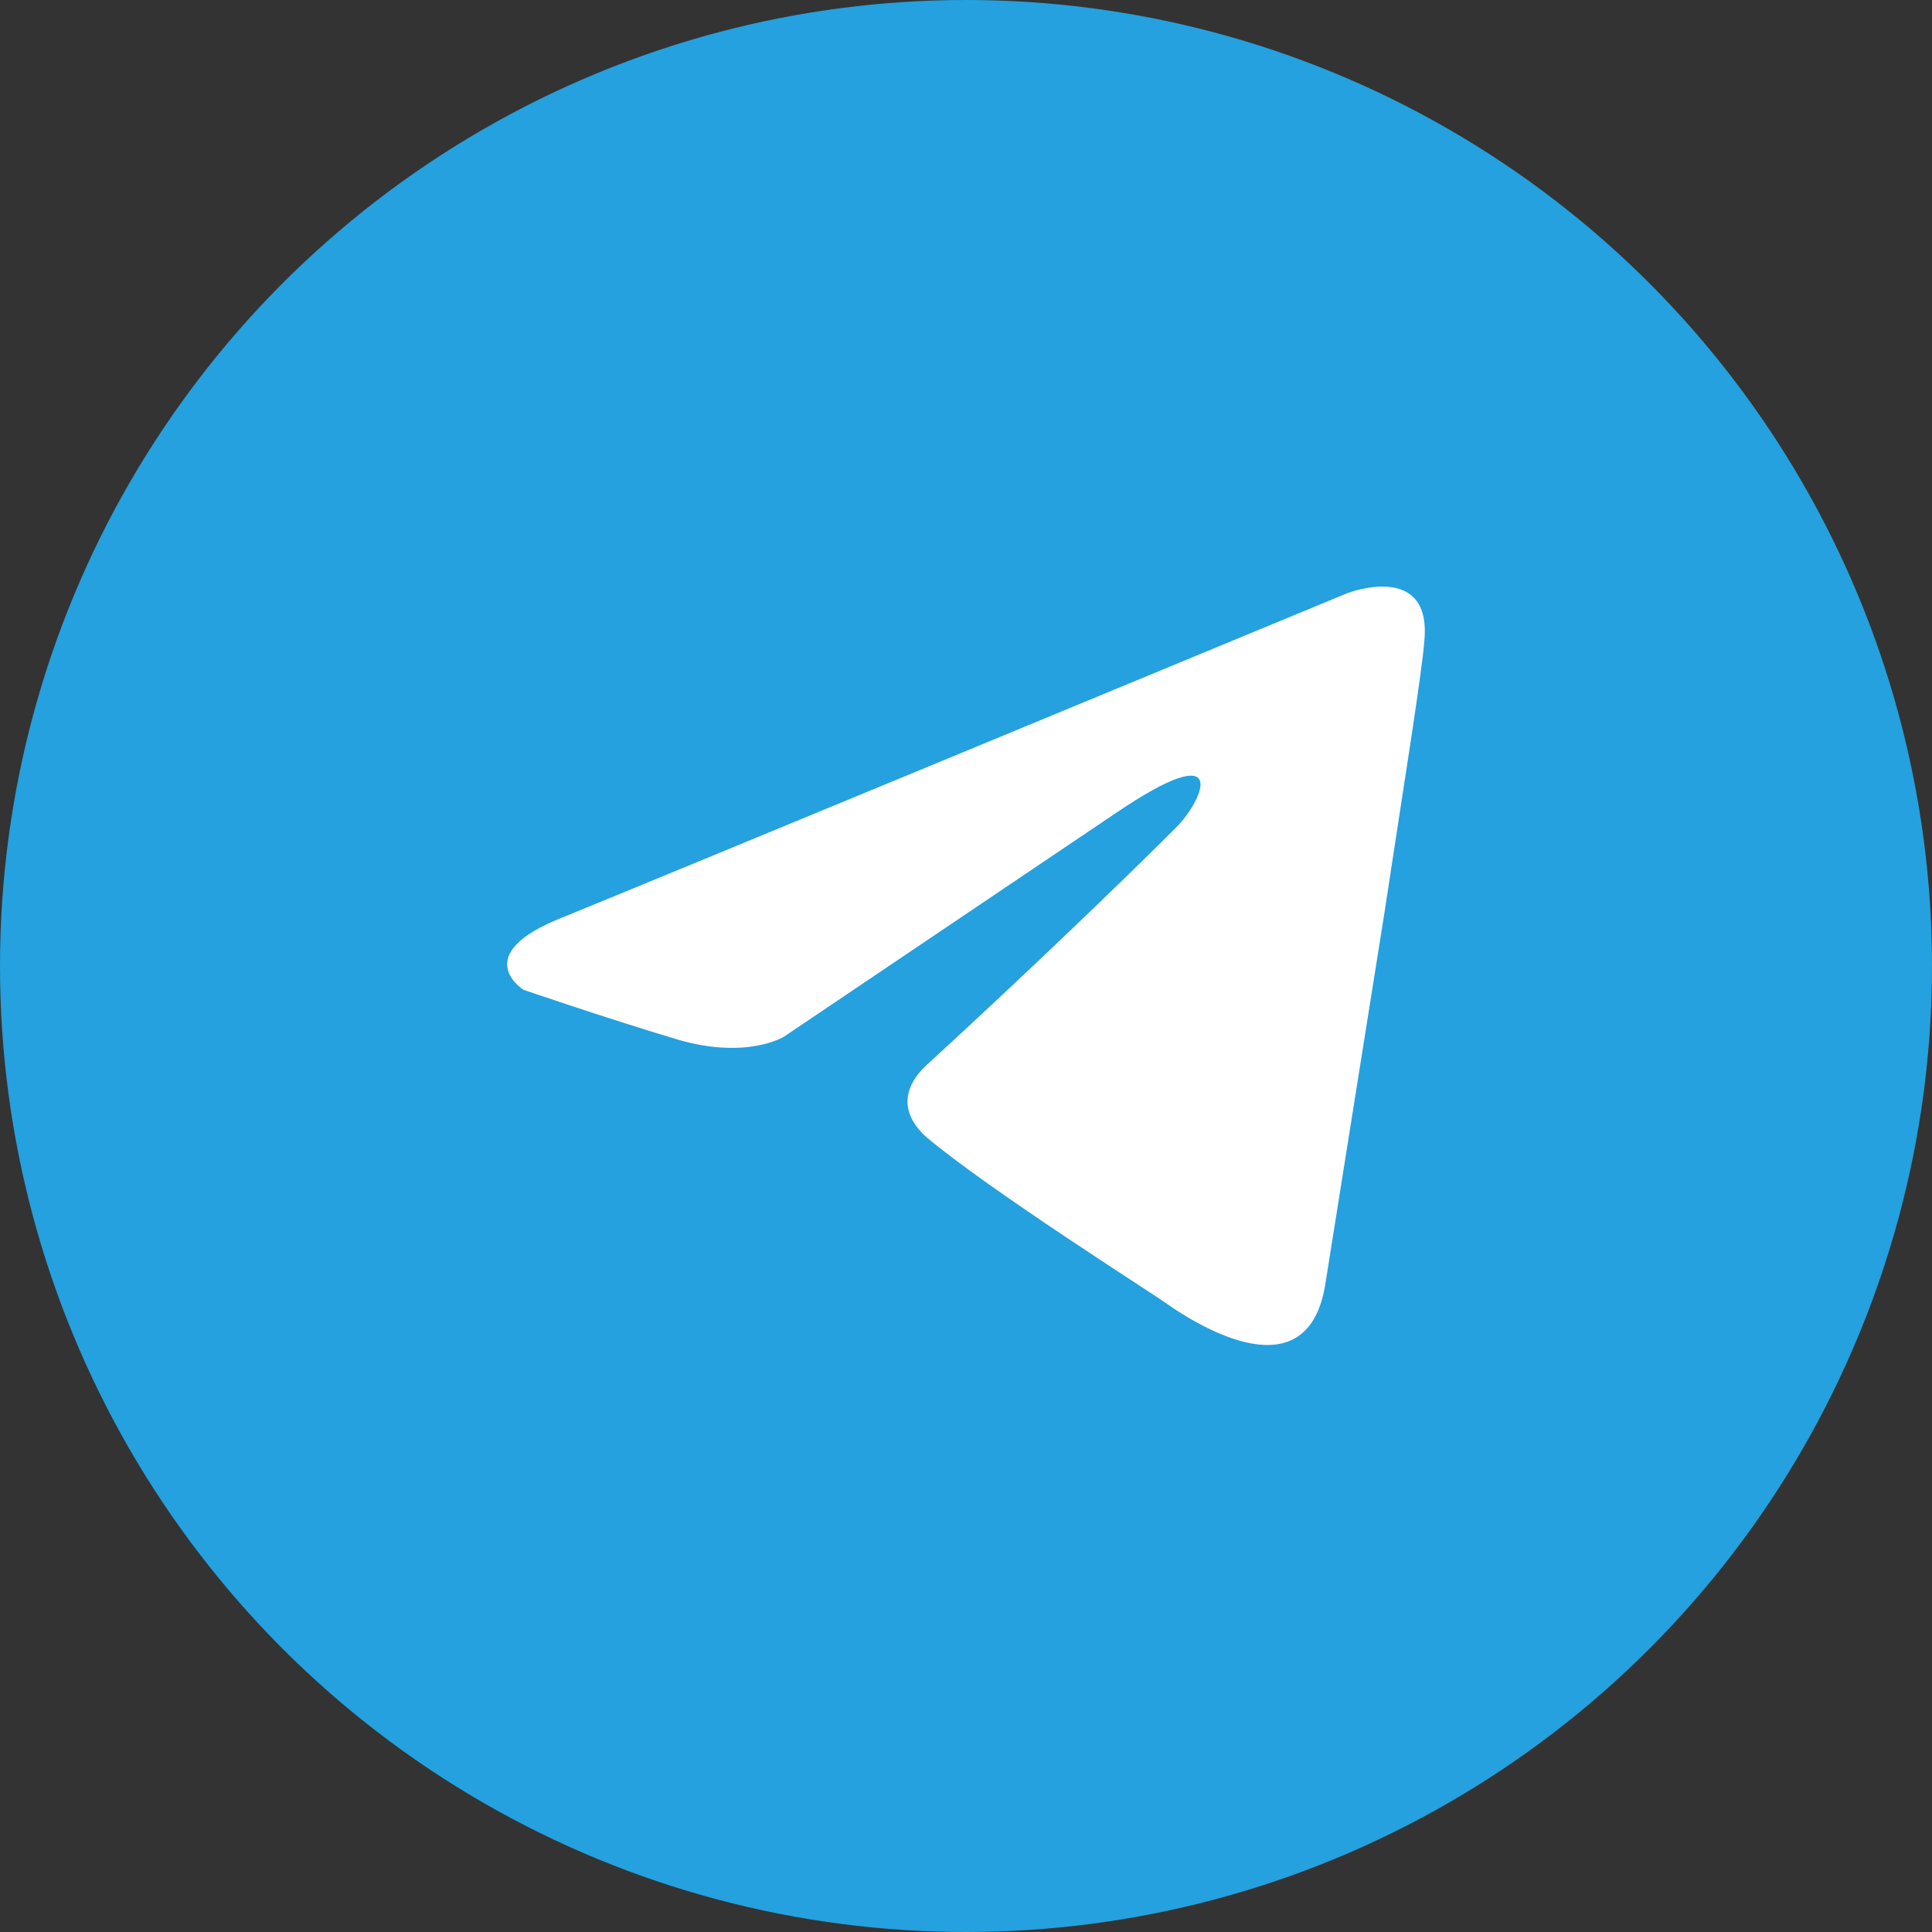
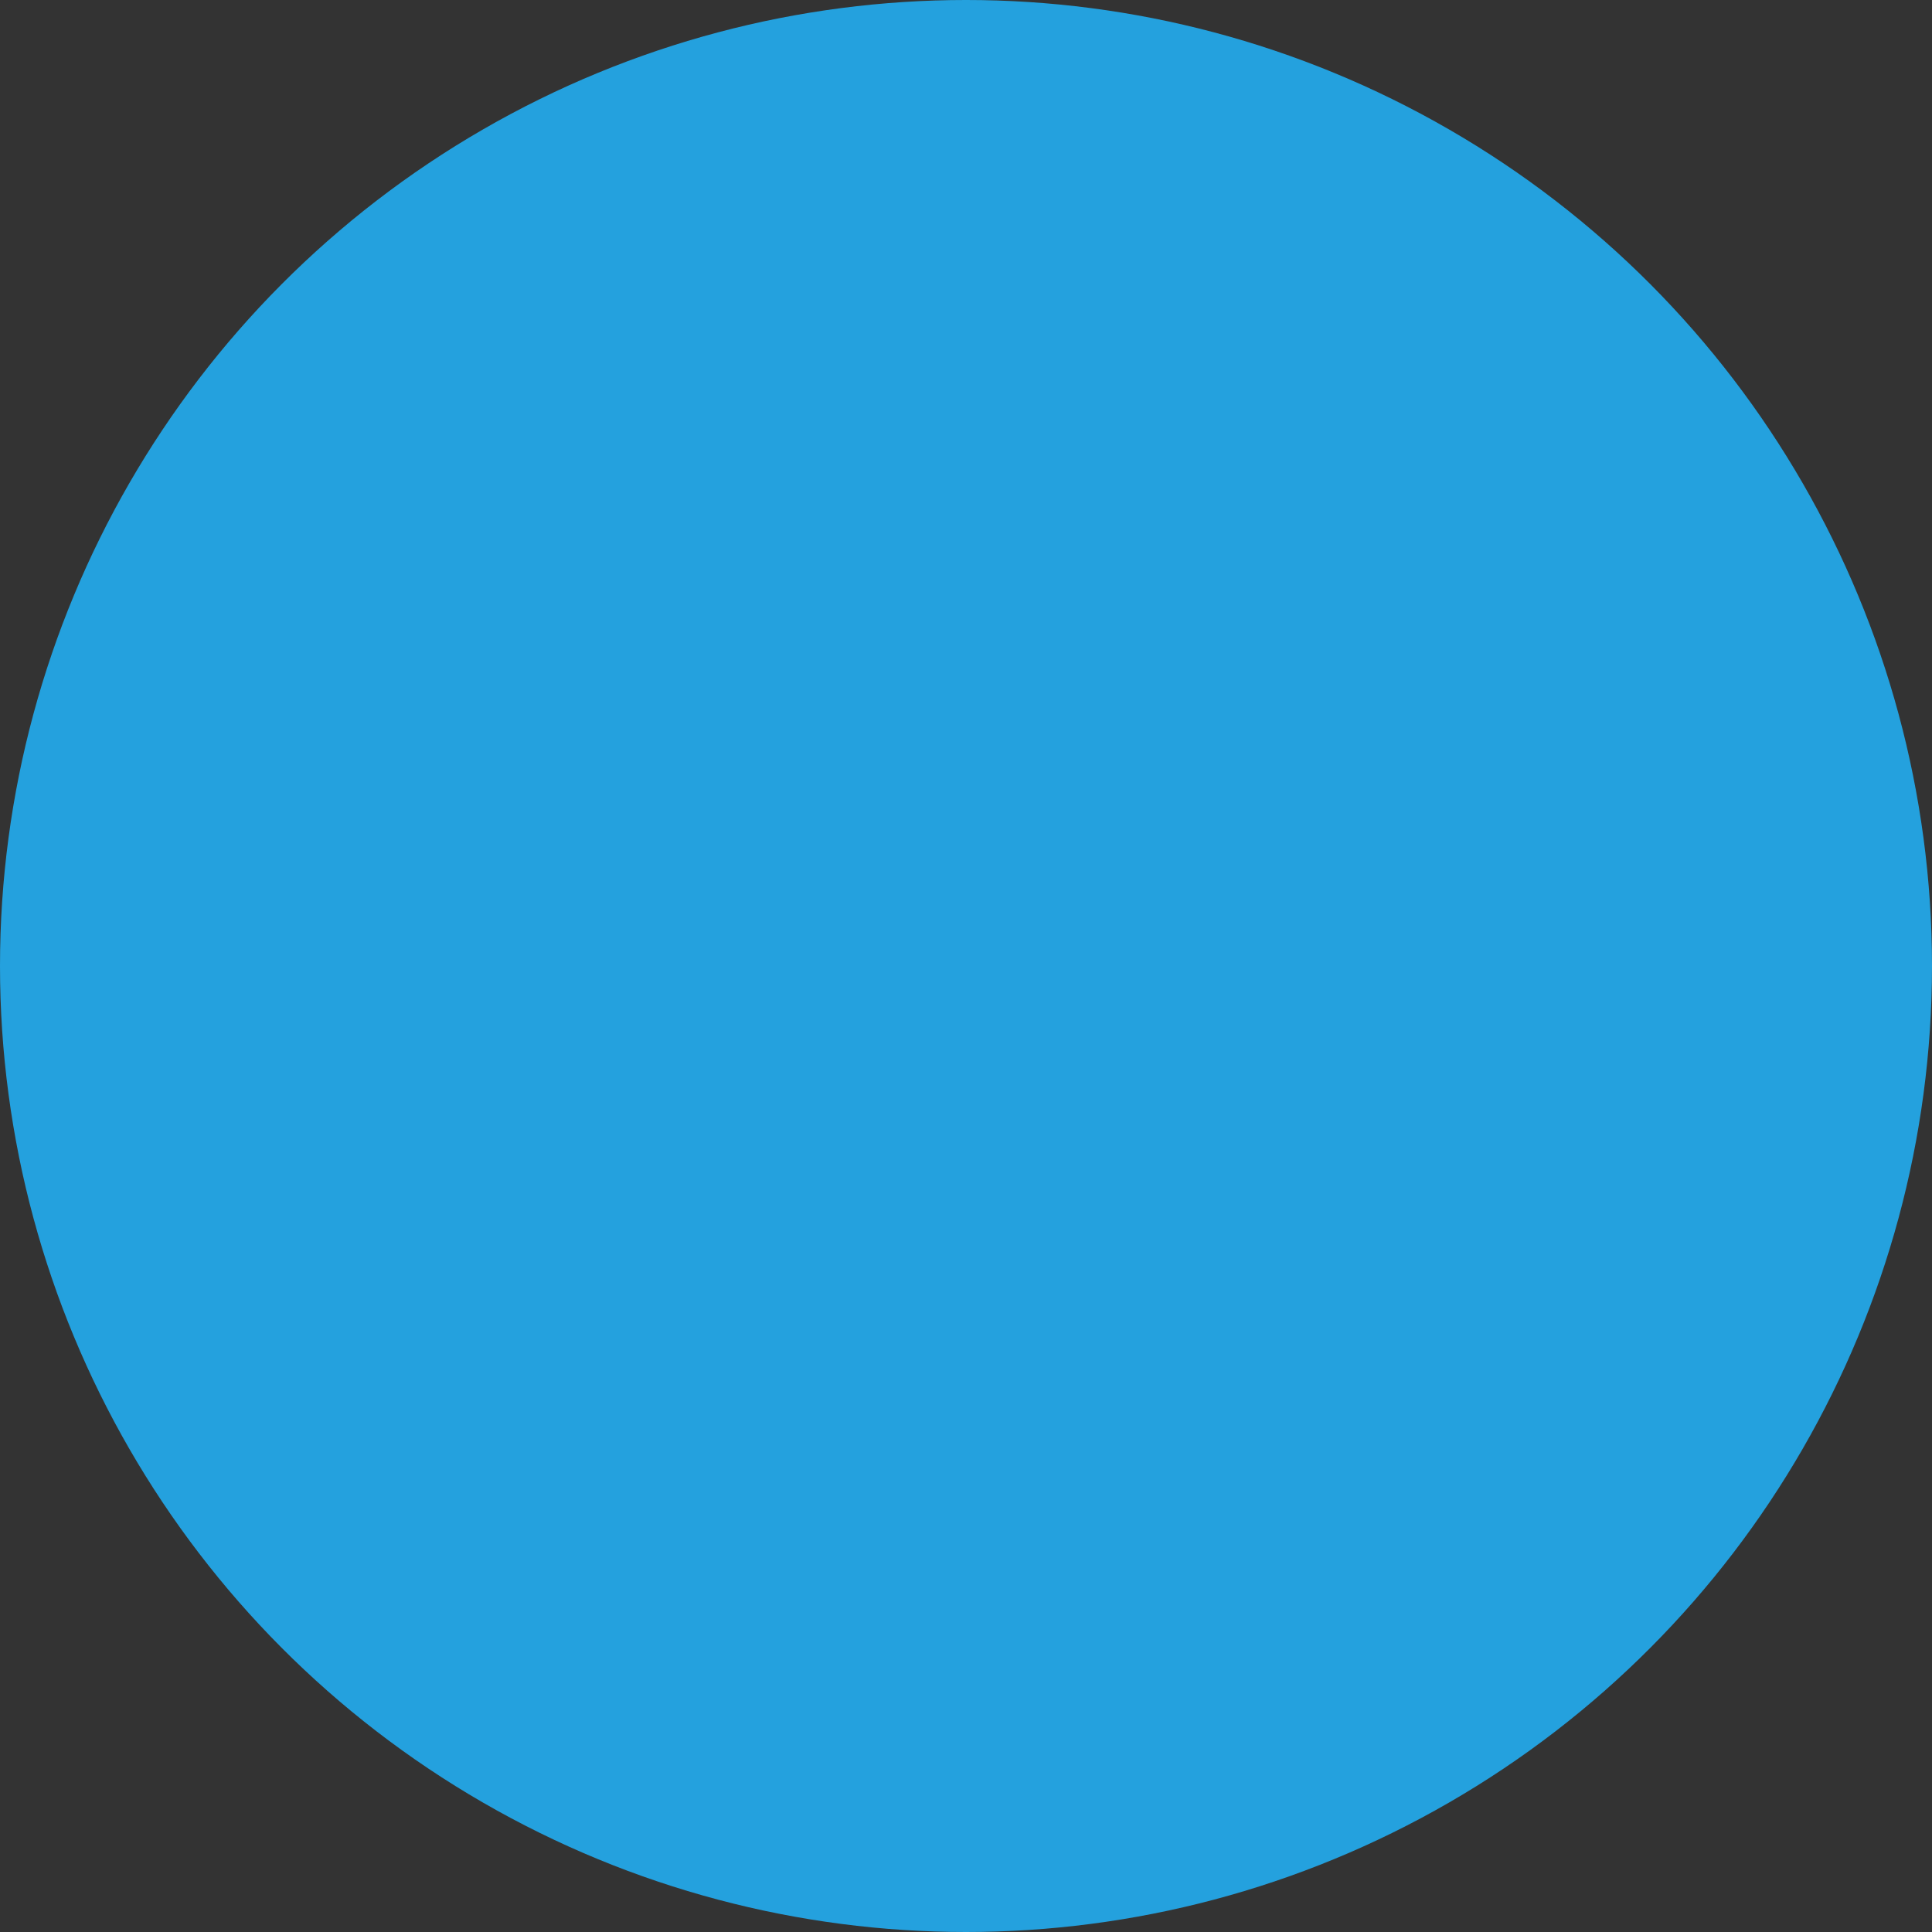
<svg xmlns="http://www.w3.org/2000/svg" width="56" height="56" viewBox="0 0 56 56" fill="none">
  <rect x="0" y="0" width="56" height="56" fill="#333333" stroke="none" />
  <circle cx="28" cy="28" r="28" fill="#24A1DE" />
-   <path d="M39.043 17.197C35.534 18.65 20.488 24.883 16.33 26.582C13.542 27.67 15.174 28.69 15.174 28.69C15.174 28.69 17.554 29.506 19.594 30.118C21.634 30.73 22.722 30.05 22.722 30.05L32.31 23.589C35.711 21.277 34.895 23.181 34.079 23.997C32.31 25.765 29.387 28.553 26.938 30.797C25.85 31.75 26.394 32.566 26.87 32.974C28.639 34.47 33.467 37.53 33.739 37.734C35.175 38.751 38.001 40.215 38.431 37.122L40.131 26.445C40.675 22.841 41.219 19.509 41.287 18.557C41.491 16.245 39.043 17.197 39.043 17.197Z" fill="white" />
</svg>